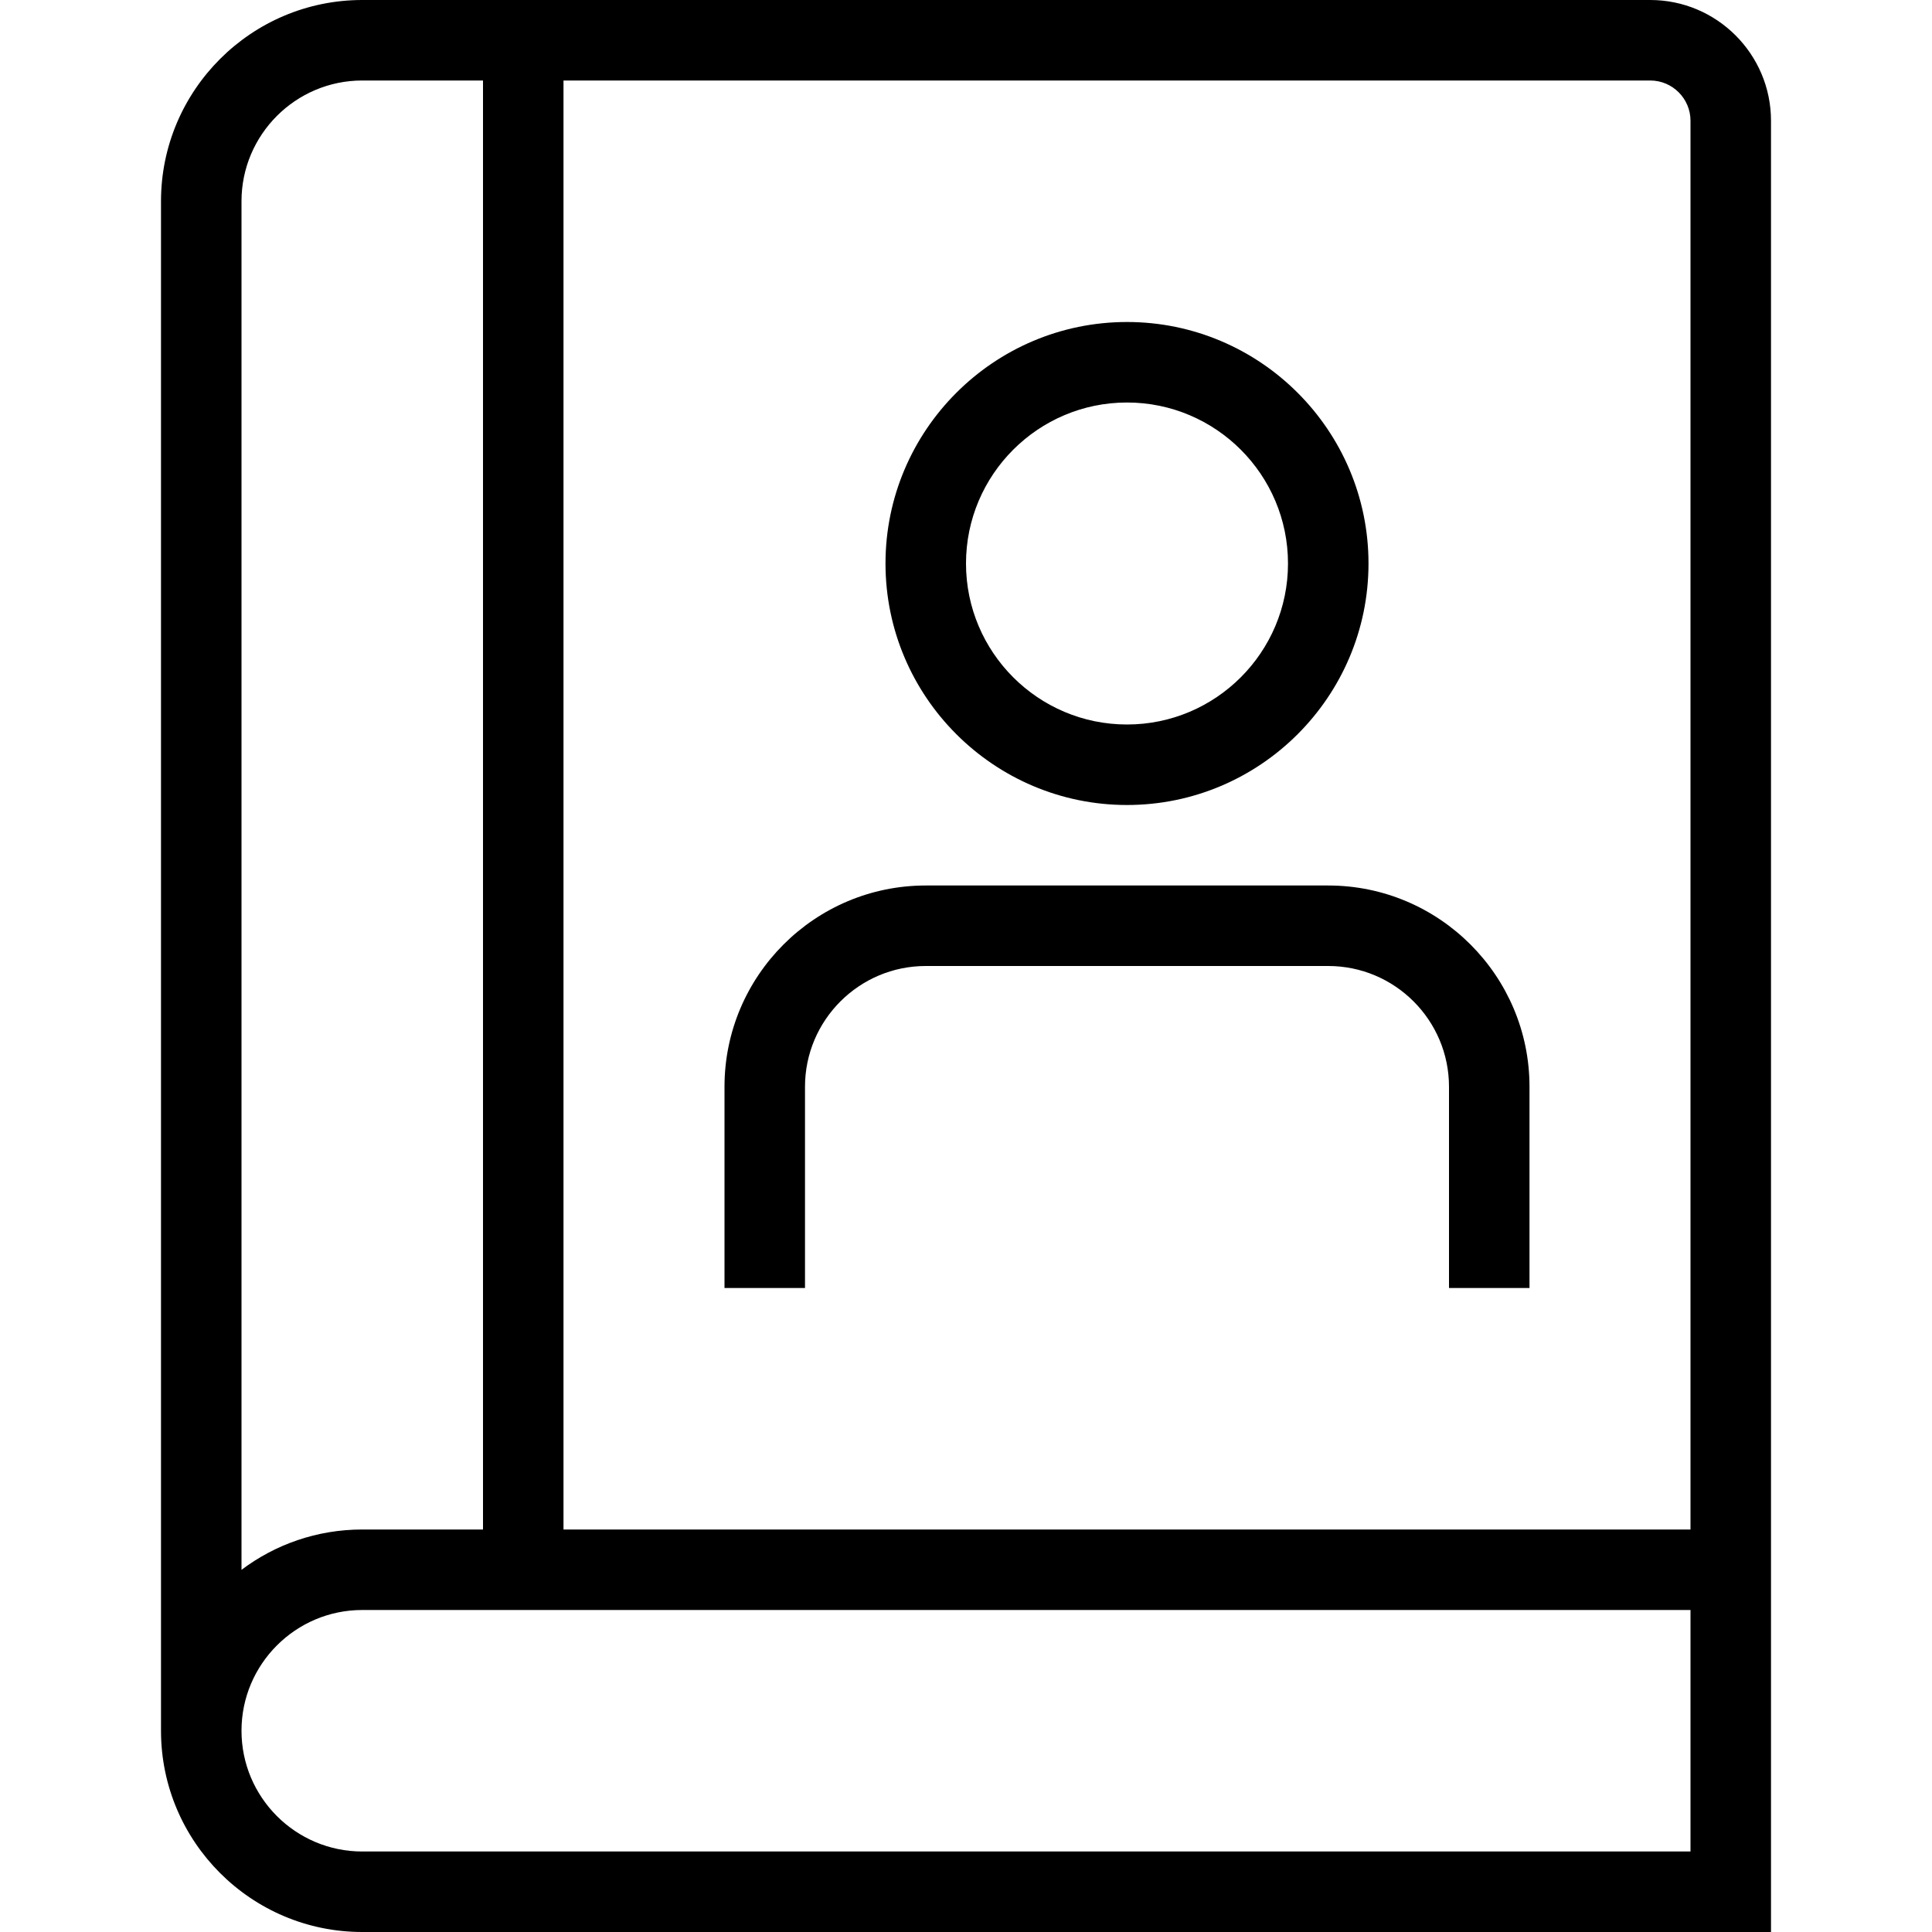
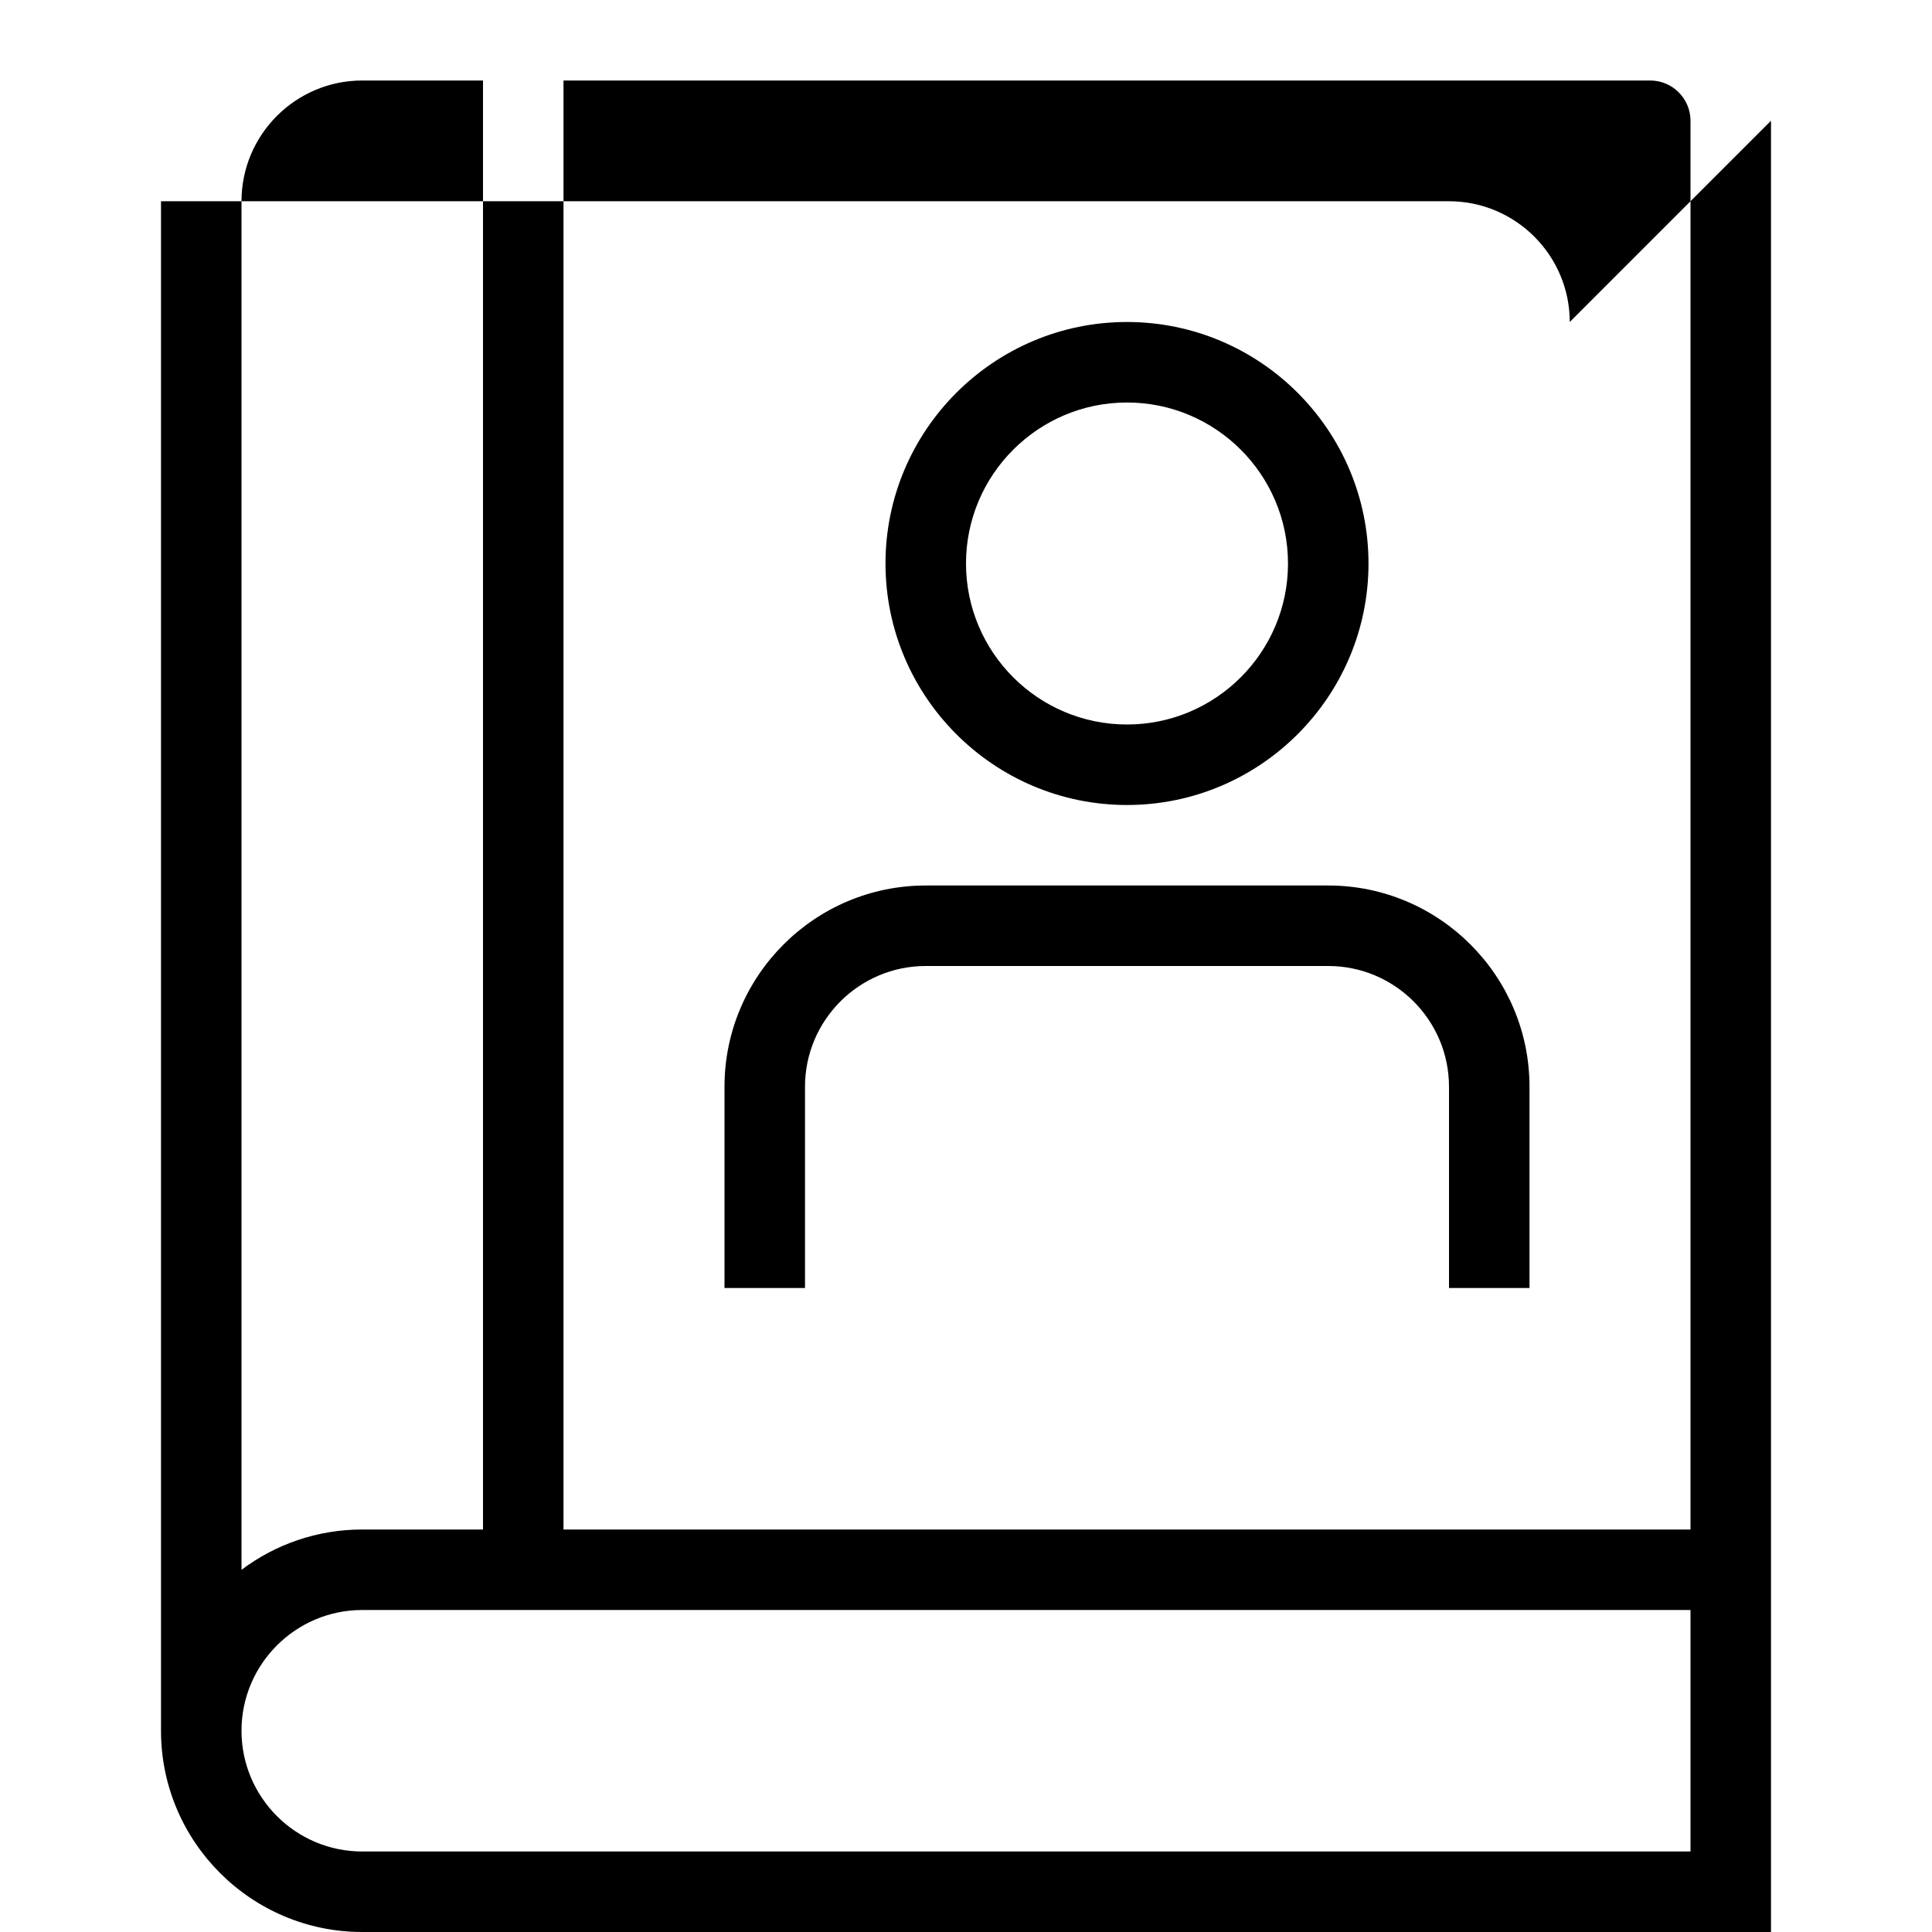
<svg xmlns="http://www.w3.org/2000/svg" id="Layer_1" data-name="Layer 1" viewBox="0 0 24 24" width="512" height="512">
-   <path d="m9,16v-2.5c0-1.378,1.121-2.5,2.5-2.5h5c1.379,0,2.5,1.122,2.5,2.5v2.5h-1v-2.5c0-.827-.673-1.5-1.5-1.5h-5c-.827,0-1.5.673-1.5,1.5v2.5h-1Zm2-9c0-1.654,1.346-3,3-3s3,1.346,3,3-1.346,3-3,3-3-1.346-3-3Zm1,0c0,1.103.897,2,2,2s2-.897,2-2-.897-2-2-2-2,.897-2,2ZM22,1.5v22.5H4.5c-1.379,0-2.5-1.122-2.5-2.5V2.5c0-1.378,1.121-2.5,2.5-2.5h16c.827,0,1.5.673,1.5,1.5Zm-1.5-.5H7v18h14V1.5c0-.276-.225-.5-.5-.5ZM3,2.5v17.001c.418-.315.938-.501,1.5-.501h1.5V1h-1.5c-.827,0-1.5.673-1.5,1.5Zm18,20.5v-3H4.5c-.827,0-1.5.673-1.5,1.5s.673,1.5,1.5,1.5h16.5Z" />
+   <path d="m9,16v-2.5c0-1.378,1.121-2.5,2.5-2.5h5c1.379,0,2.5,1.122,2.5,2.5v2.5h-1v-2.5c0-.827-.673-1.5-1.5-1.5h-5c-.827,0-1.5.673-1.5,1.5v2.5h-1Zm2-9c0-1.654,1.346-3,3-3s3,1.346,3,3-1.346,3-3,3-3-1.346-3-3Zm1,0c0,1.103.897,2,2,2s2-.897,2-2-.897-2-2-2-2,.897-2,2ZM22,1.5v22.5H4.5c-1.379,0-2.5-1.122-2.5-2.5V2.5h16c.827,0,1.5.673,1.5,1.5Zm-1.5-.5H7v18h14V1.5c0-.276-.225-.5-.5-.5ZM3,2.5v17.001c.418-.315.938-.501,1.5-.501h1.5V1h-1.5c-.827,0-1.5.673-1.5,1.5Zm18,20.5v-3H4.5c-.827,0-1.5.673-1.5,1.5s.673,1.5,1.5,1.5h16.5Z" />
</svg>